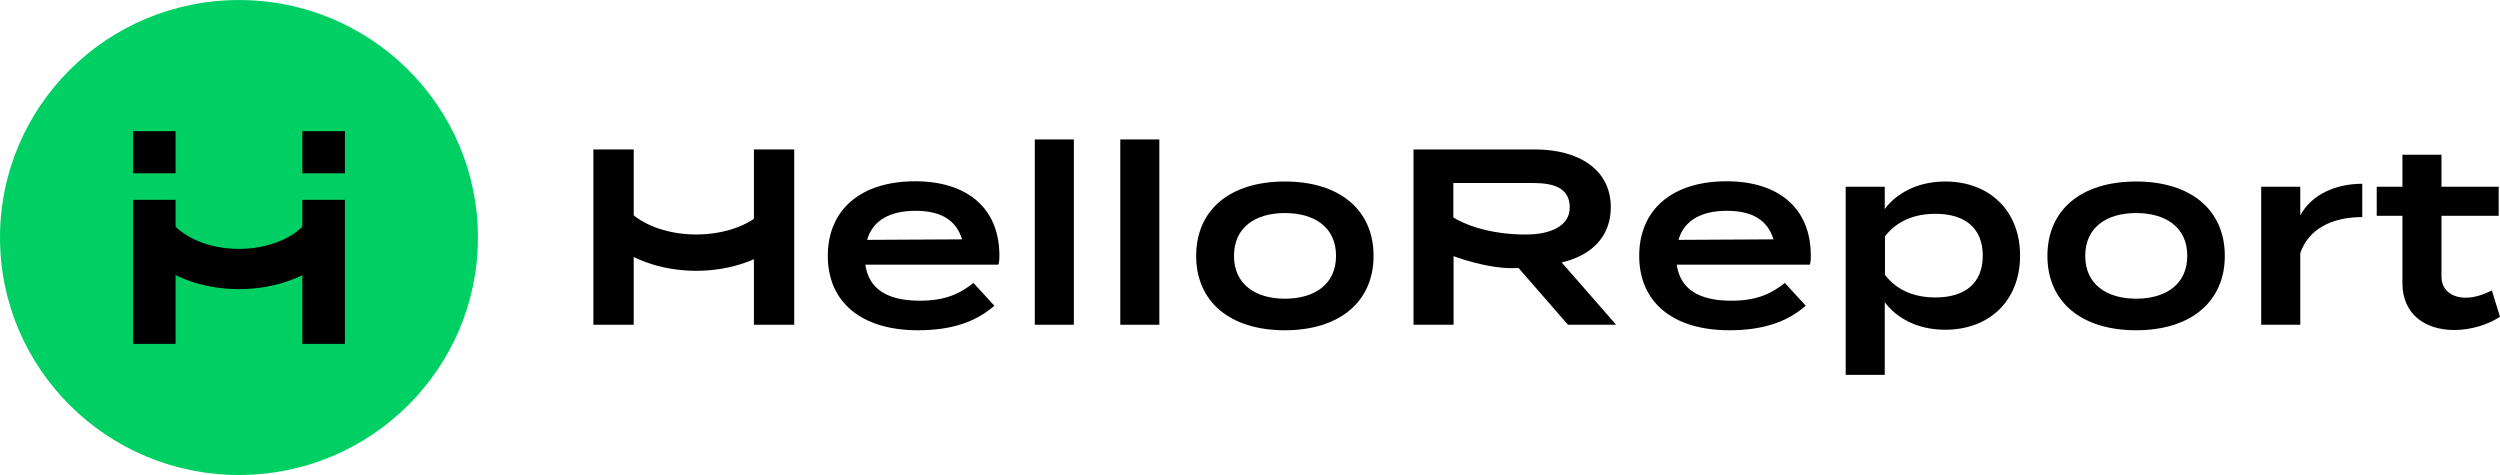
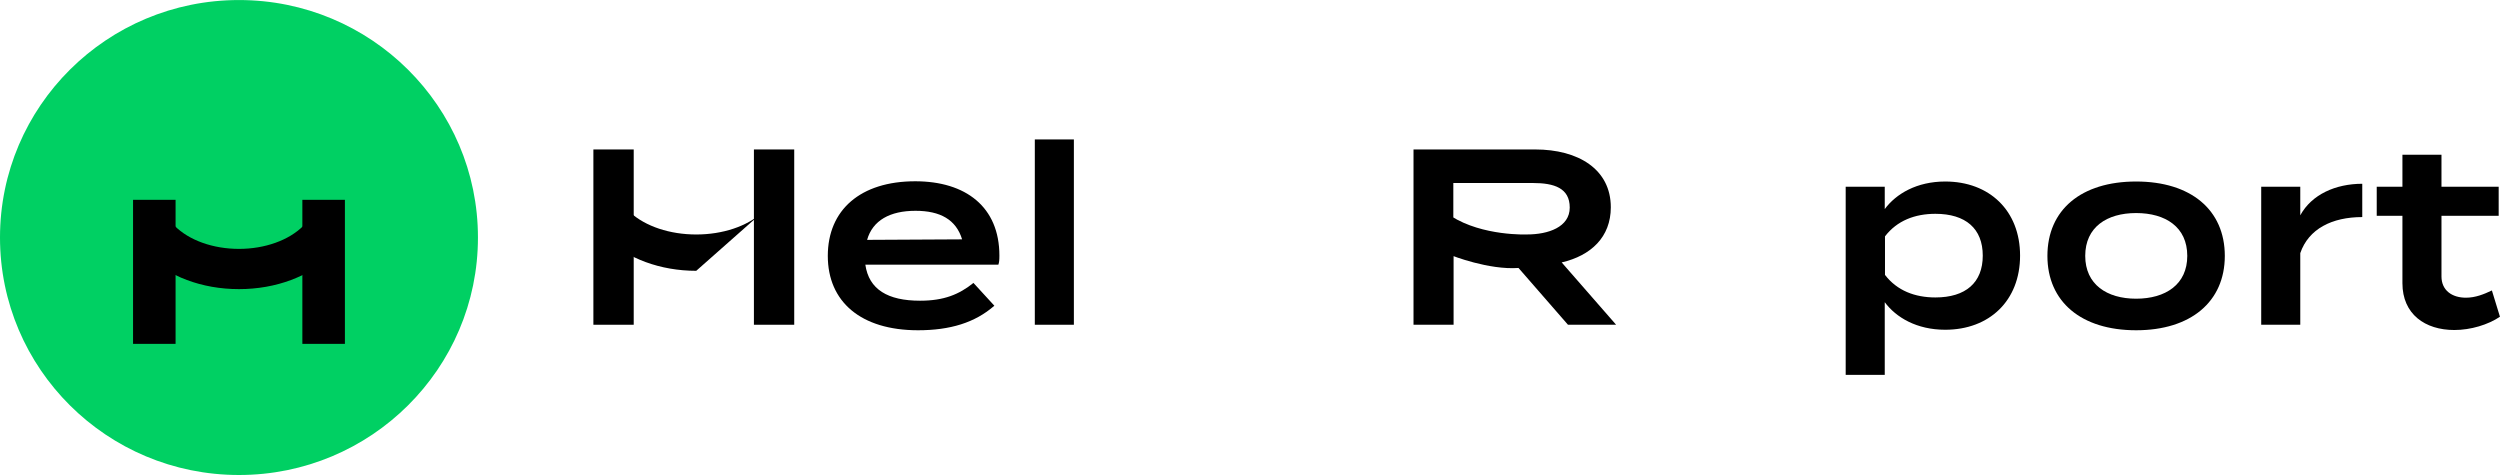
<svg xmlns="http://www.w3.org/2000/svg" width="200" height="38" viewBox="0 0 200 38" fill="none">
  <g clip-path="url(#clip0_8471_6598)">
    <path d="M38.236 19.002C38.236 29.494 29.676 38 19.118 38C8.56 38 0 29.494 0 19.002C0 8.509 8.56 0.003 19.118 0.003C29.676 0.003 38.236 8.509 38.236 19.002Z" fill="#00D063" />
    <path d="M10.644 15.986V27.509H14.046V15.986H10.644Z" fill="black" />
    <path d="M24.189 15.986V27.509H27.592V15.986H24.189Z" fill="black" />
    <path d="M19.118 23.13C16.154 23.13 13.44 22.111 11.669 20.335L13.971 18.069C15.12 19.223 17.044 19.911 19.118 19.911C21.192 19.911 23.116 19.222 24.265 18.069L26.567 20.335C24.797 22.111 22.081 23.13 19.118 23.13Z" fill="black" />
-     <path d="M10.644 10.494V13.863H14.046V10.494H10.644Z" fill="black" />
-     <path d="M24.189 10.494V13.863H27.592V10.494H24.189Z" fill="black" />
-     <path d="M55.699 18.759C53.586 18.759 51.638 18.107 50.429 17.006L48.415 18.992C50.199 20.693 52.838 21.665 55.699 21.665C58.56 21.665 61.201 20.693 62.985 18.992L60.969 17.006C59.761 18.107 57.812 18.759 55.699 18.759Z" fill="black" />
+     <path d="M55.699 18.759C53.586 18.759 51.638 18.107 50.429 17.006L48.415 18.992C50.199 20.693 52.838 21.665 55.699 21.665L60.969 17.006C59.761 18.107 57.812 18.759 55.699 18.759Z" fill="black" />
    <path d="M50.697 20.271V25.98H47.471V11.957H50.697V17.466V20.271ZM60.313 17.466V11.957H63.538V25.98H60.313V20.271V17.466Z" fill="black" />
    <path d="M76.968 19.148C76.485 17.566 75.214 16.864 73.239 16.864C71.203 16.864 69.812 17.627 69.368 19.189L76.968 19.148ZM69.227 21.171C69.51 23.155 71.021 24.057 73.602 24.057C75.517 24.057 76.726 23.557 77.876 22.634L79.548 24.457C77.997 25.819 76 26.421 73.441 26.421C68.865 26.421 66.224 24.137 66.224 20.471C66.224 16.786 68.844 14.502 73.219 14.502C77.251 14.502 79.952 16.544 79.952 20.451C79.952 20.812 79.932 20.993 79.871 21.171H69.227Z" fill="black" />
    <path d="M82.785 25.98V11.155H85.91V25.98H82.785Z" fill="black" />
-     <path d="M89.623 25.98V11.155H92.747V25.98H89.623Z" fill="black" />
-     <path d="M106.883 20.471C106.883 18.168 105.148 17.044 102.79 17.044C100.452 17.044 98.719 18.168 98.719 20.471C98.719 22.755 100.452 23.896 102.79 23.896C105.148 23.896 106.883 22.755 106.883 20.471ZM95.694 20.471C95.694 16.786 98.396 14.521 102.79 14.521C107.164 14.521 109.886 16.786 109.886 20.471C109.886 24.137 107.164 26.421 102.79 26.421C98.396 26.421 95.694 24.137 95.694 20.471Z" fill="black" />
-     <path d="M134.281 19.189L141.881 19.148C141.397 17.566 140.127 16.864 138.152 16.864C136.115 16.864 134.724 17.627 134.281 19.189ZM138.514 24.057C140.429 24.057 141.639 23.557 142.788 22.634L144.461 24.457C142.909 25.819 140.913 26.421 138.353 26.421C133.777 26.421 131.136 24.137 131.136 20.471C131.136 16.786 133.756 14.502 138.131 14.502C142.163 14.502 144.864 16.544 144.864 20.451C144.864 20.812 144.844 20.993 144.783 21.171H134.139C134.422 23.155 135.934 24.057 138.514 24.057Z" fill="black" />
    <path d="M150.799 18.909V21.992C151.767 23.255 153.199 23.796 154.832 23.796C157.251 23.796 158.621 22.614 158.621 20.451C158.621 18.287 157.251 17.105 154.832 17.105C153.199 17.105 151.767 17.646 150.799 18.909ZM150.78 24.176V29.987H147.655V14.941H150.78V16.725C151.688 15.504 153.34 14.521 155.618 14.521C159.146 14.521 161.606 16.844 161.606 20.451C161.606 24.057 159.146 26.38 155.618 26.38C153.34 26.38 151.688 25.4 150.78 24.176Z" fill="black" />
    <path d="M174.982 20.471C174.982 18.168 173.247 17.044 170.889 17.044C168.551 17.044 166.818 18.168 166.818 20.471C166.818 22.755 168.551 23.896 170.889 23.896C173.247 23.896 174.982 22.755 174.982 20.471ZM163.793 20.471C163.793 16.786 166.495 14.521 170.889 14.521C175.263 14.521 177.985 16.786 177.985 20.471C177.985 24.137 175.263 26.421 170.889 26.421C166.495 26.421 163.793 24.137 163.793 20.471Z" fill="black" />
    <path d="M180.897 25.98V14.941H184.022V17.225C184.93 15.562 186.844 14.702 188.981 14.702V17.366C186.563 17.366 184.688 18.307 184.022 20.25V25.98H180.897Z" fill="black" />
    <path d="M199.996 25.339C199.048 25.98 197.657 26.401 196.347 26.401C194.008 26.401 192.194 25.139 192.194 22.655V17.266H190.138V14.941H192.194V12.377H195.318V14.941H199.894V17.266H195.318V22.114C195.318 23.235 196.166 23.816 197.274 23.816C198.04 23.816 198.725 23.535 199.351 23.235L199.996 25.339Z" fill="black" />
    <path d="M121.481 21.437L125.438 25.98H129.289L124.934 20.993C127.273 20.452 128.865 18.968 128.865 16.583C128.865 13.539 126.265 11.957 122.817 11.957H113.081V25.98H116.287V21.212V18.568H116.266V14.641H122.637C124.329 14.641 125.579 15.043 125.579 16.605C125.579 18.168 123.861 18.756 122.169 18.756C122.169 18.756 118.621 18.91 116.083 17.288L116.139 20.438C116.139 20.438 119.09 21.609 121.481 21.437Z" fill="black" />
  </g>
  <defs>
    <clipPath id="clip0_8471_6598">
      <rect width="200" height="38" fill="white" />
    </clipPath>
  </defs>
</svg>